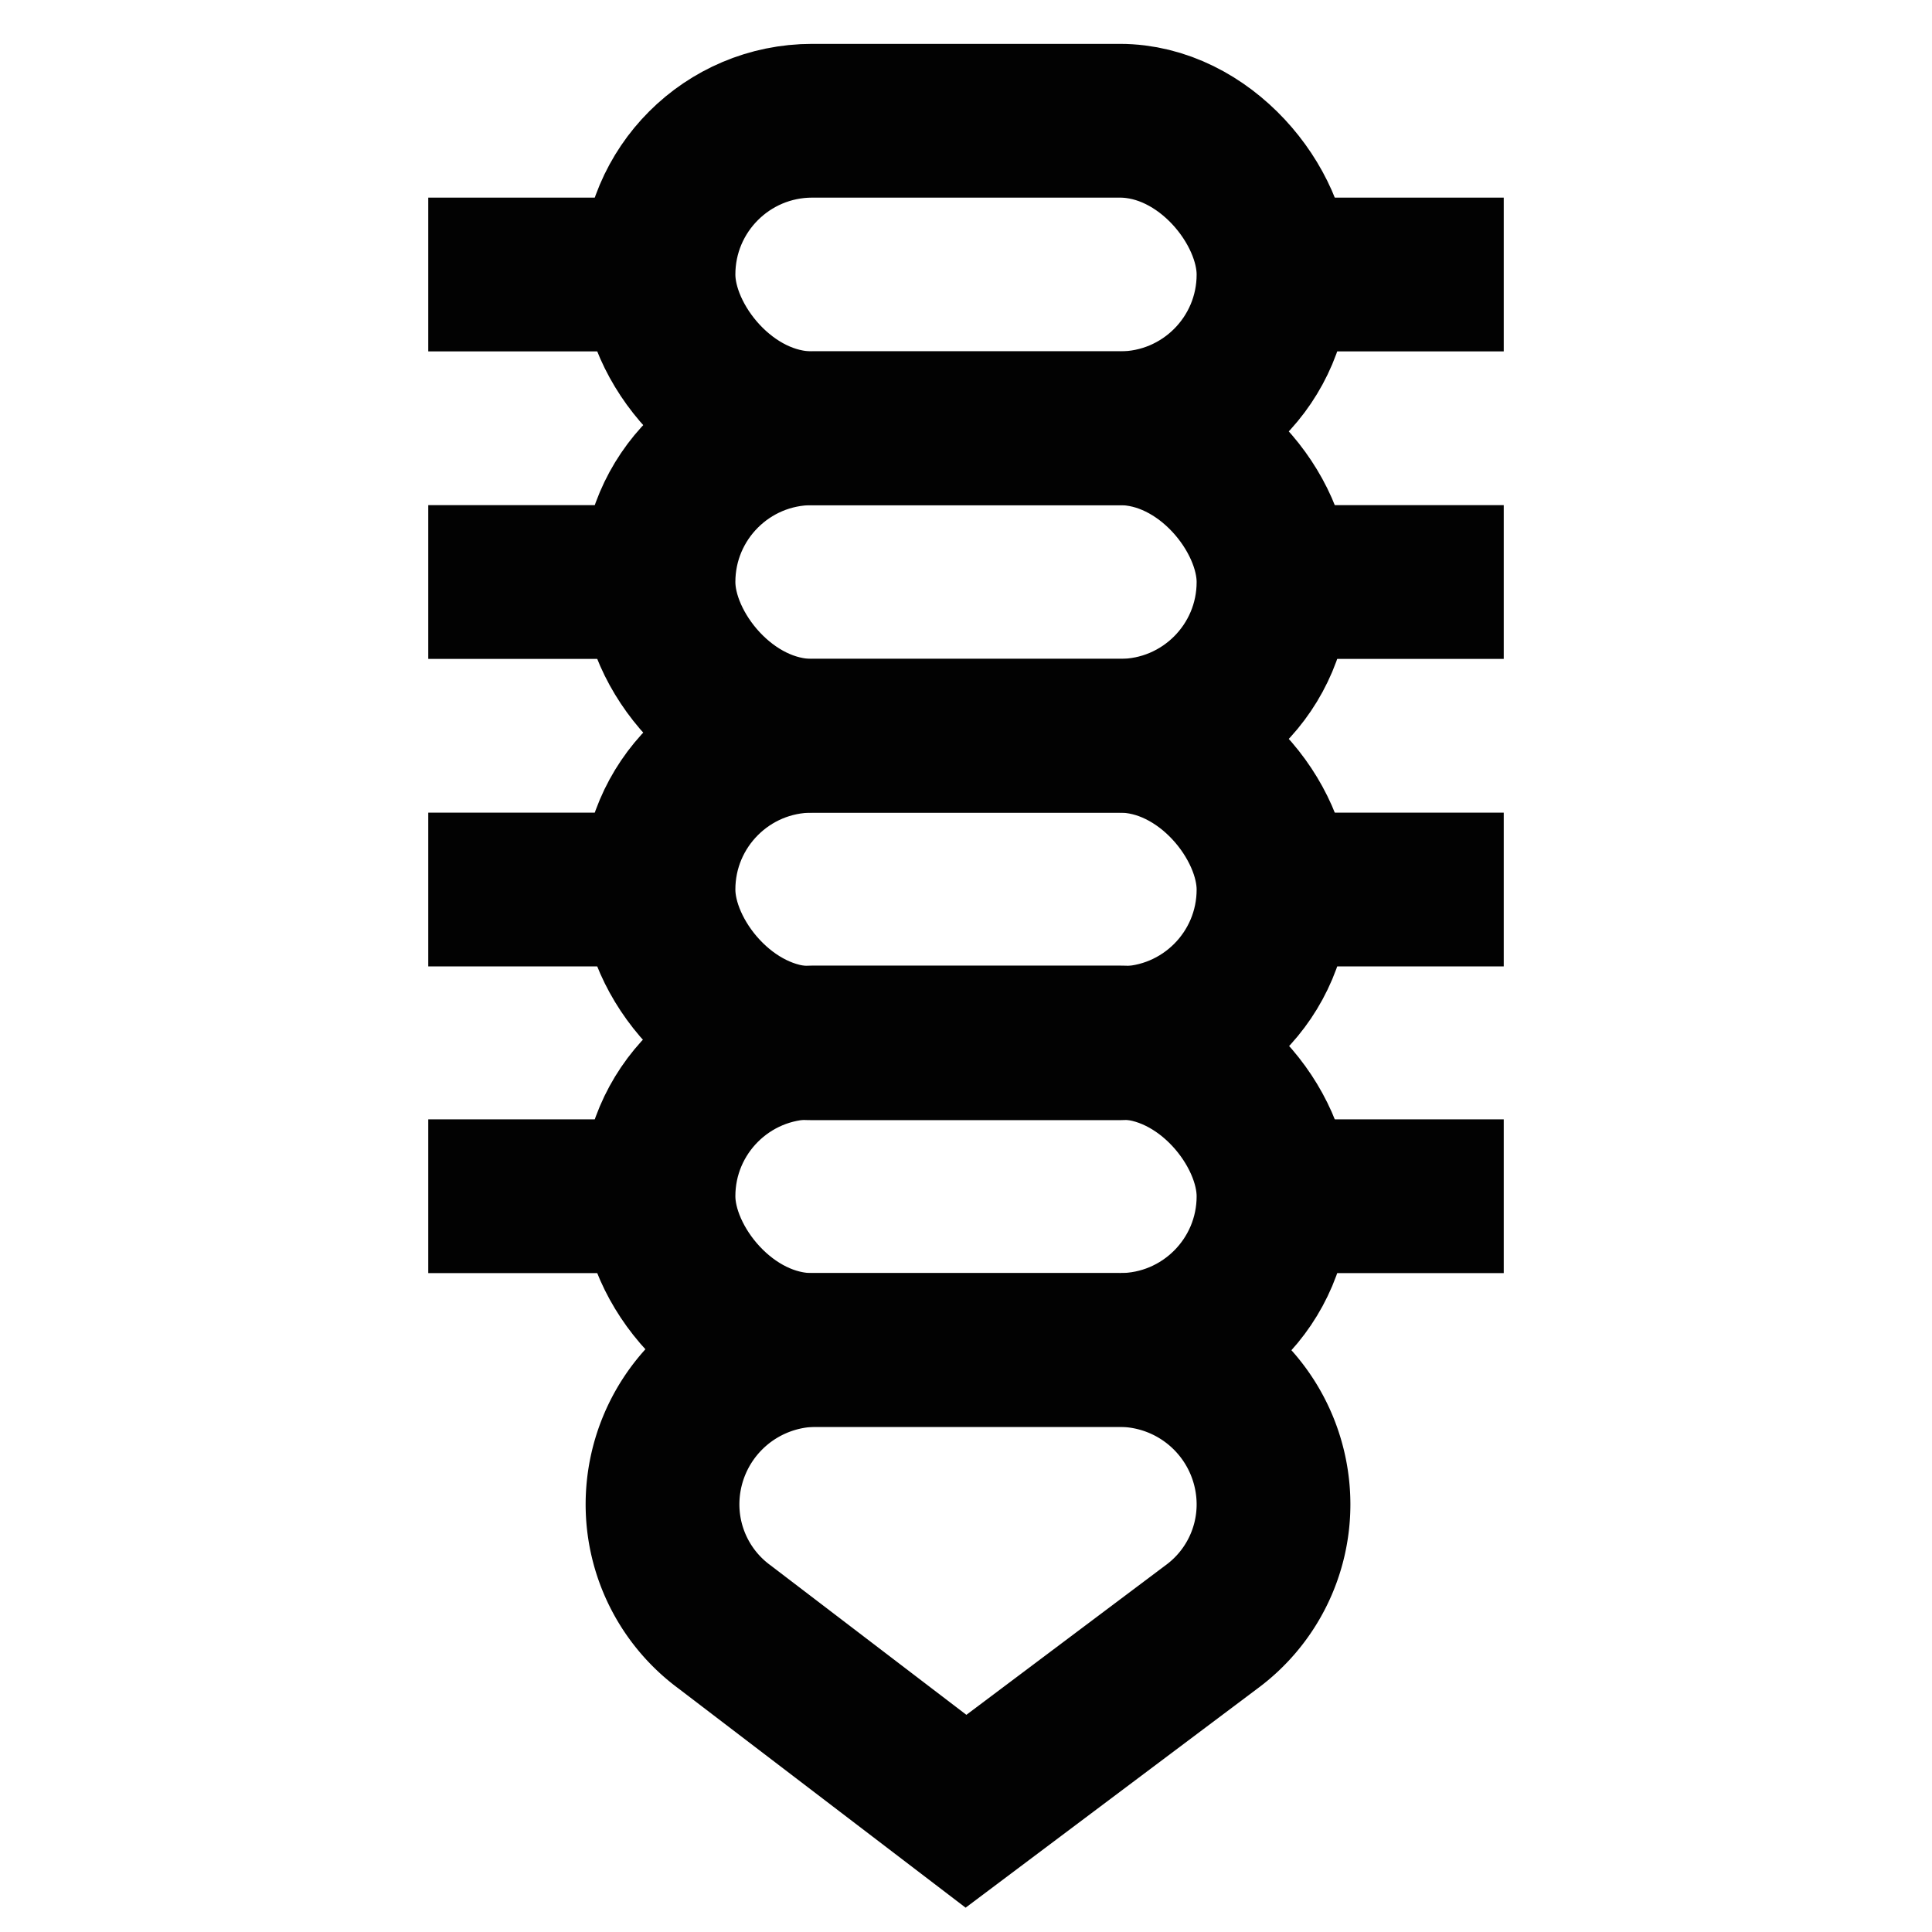
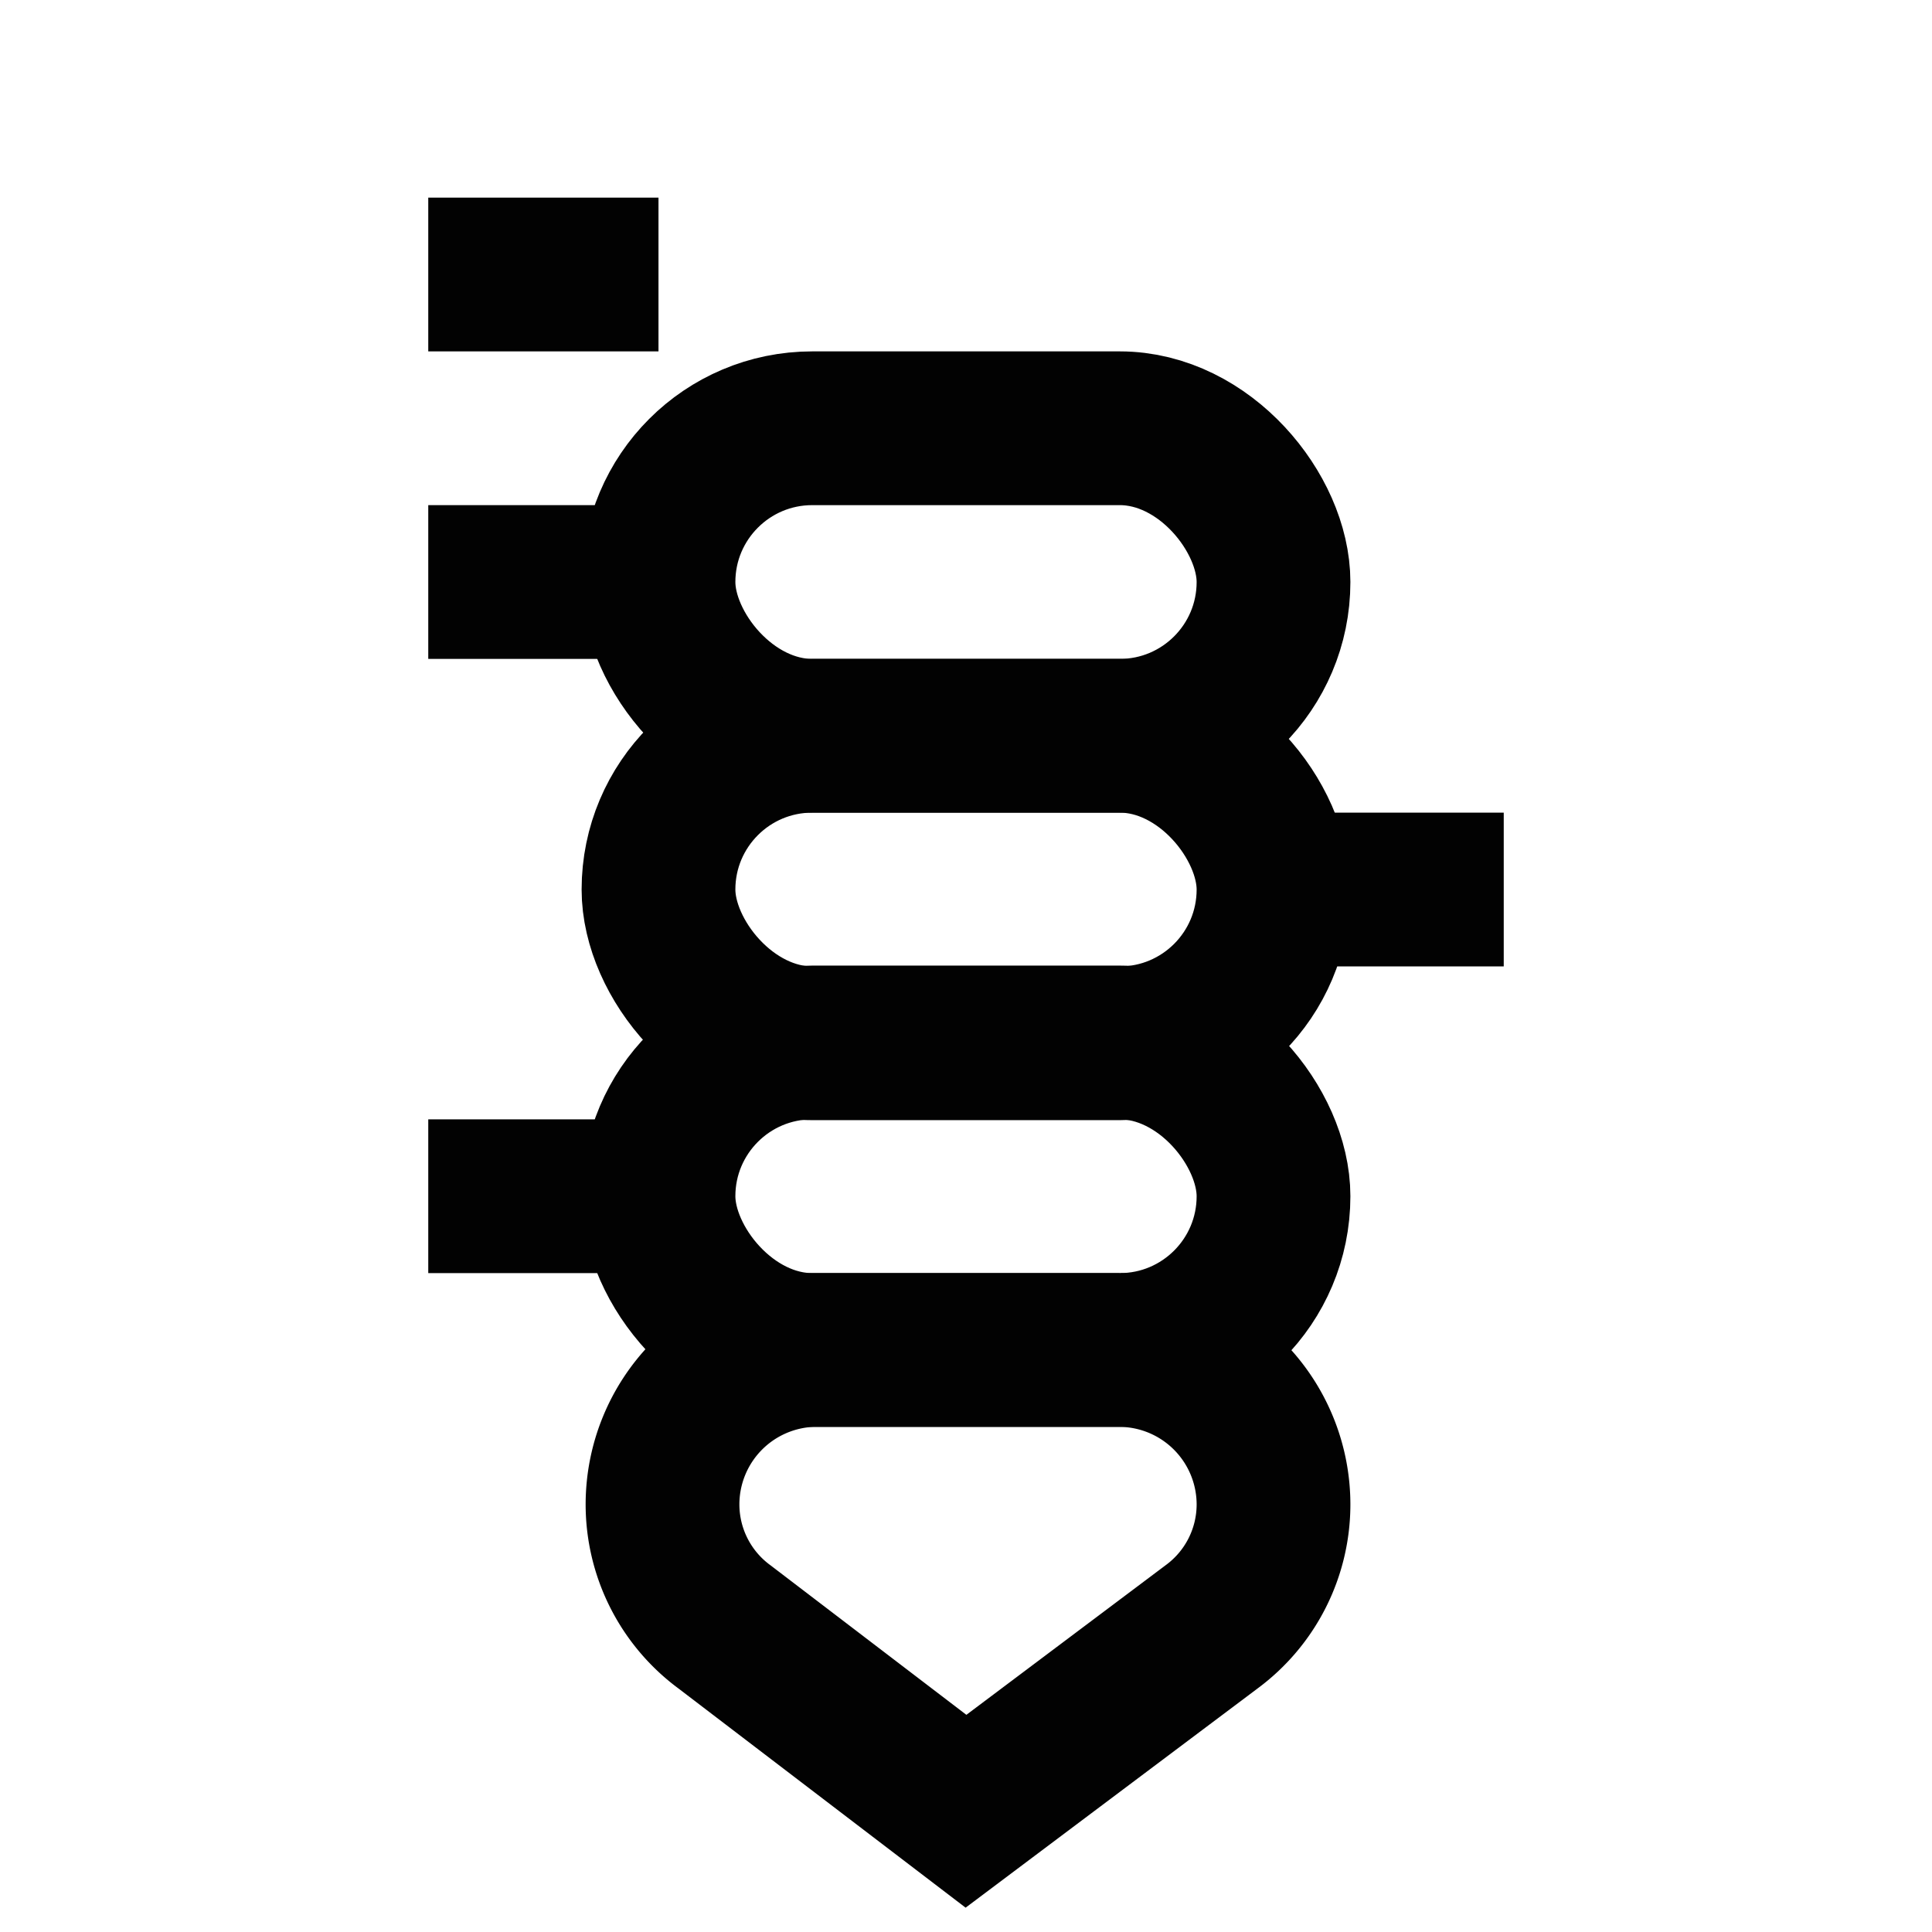
<svg xmlns="http://www.w3.org/2000/svg" width="800px" height="800px" viewBox="0 0 24 24">
  <defs>
    <style>.cls-1{fill:none;stroke:#020202;stroke-miterlimit:10;stroke-width:1.91px;}</style>
  </defs>
  <g id="backbone">
-     <rect class="cls-1" x="8.18" y="1.5" width="7.64" height="3.82" rx="1.91" />
    <line class="cls-1" x1="5.32" y1="3.41" x2="8.18" y2="3.41" />
-     <line class="cls-1" x1="15.82" y1="3.41" x2="18.68" y2="3.41" />
    <rect class="cls-1" x="8.18" y="5.32" width="7.64" height="3.82" rx="1.91" />
    <line class="cls-1" x1="5.32" y1="7.23" x2="8.18" y2="7.23" />
-     <line class="cls-1" x1="15.82" y1="7.23" x2="18.68" y2="7.23" />
    <rect class="cls-1" x="8.18" y="9.14" width="7.64" height="3.82" rx="1.91" />
-     <line class="cls-1" x1="5.32" y1="11.05" x2="8.18" y2="11.05" />
    <line class="cls-1" x1="15.82" y1="11.05" x2="18.68" y2="11.05" />
    <rect class="cls-1" x="8.18" y="12.95" width="7.64" height="3.82" rx="1.91" />
    <line class="cls-1" x1="5.32" y1="14.86" x2="8.18" y2="14.86" />
-     <line class="cls-1" x1="15.82" y1="14.86" x2="18.68" y2="14.86" />
    <path class="cls-1" d="M10.09,16.77h3.82a1.92,1.92,0,0,1,1.91,1.91h0a1.89,1.89,0,0,1-.77,1.53L12,22.5,9,20.21a1.89,1.89,0,0,1-.77-1.53h0A1.92,1.92,0,0,1,10.09,16.77Z" />
  </g>
</svg>